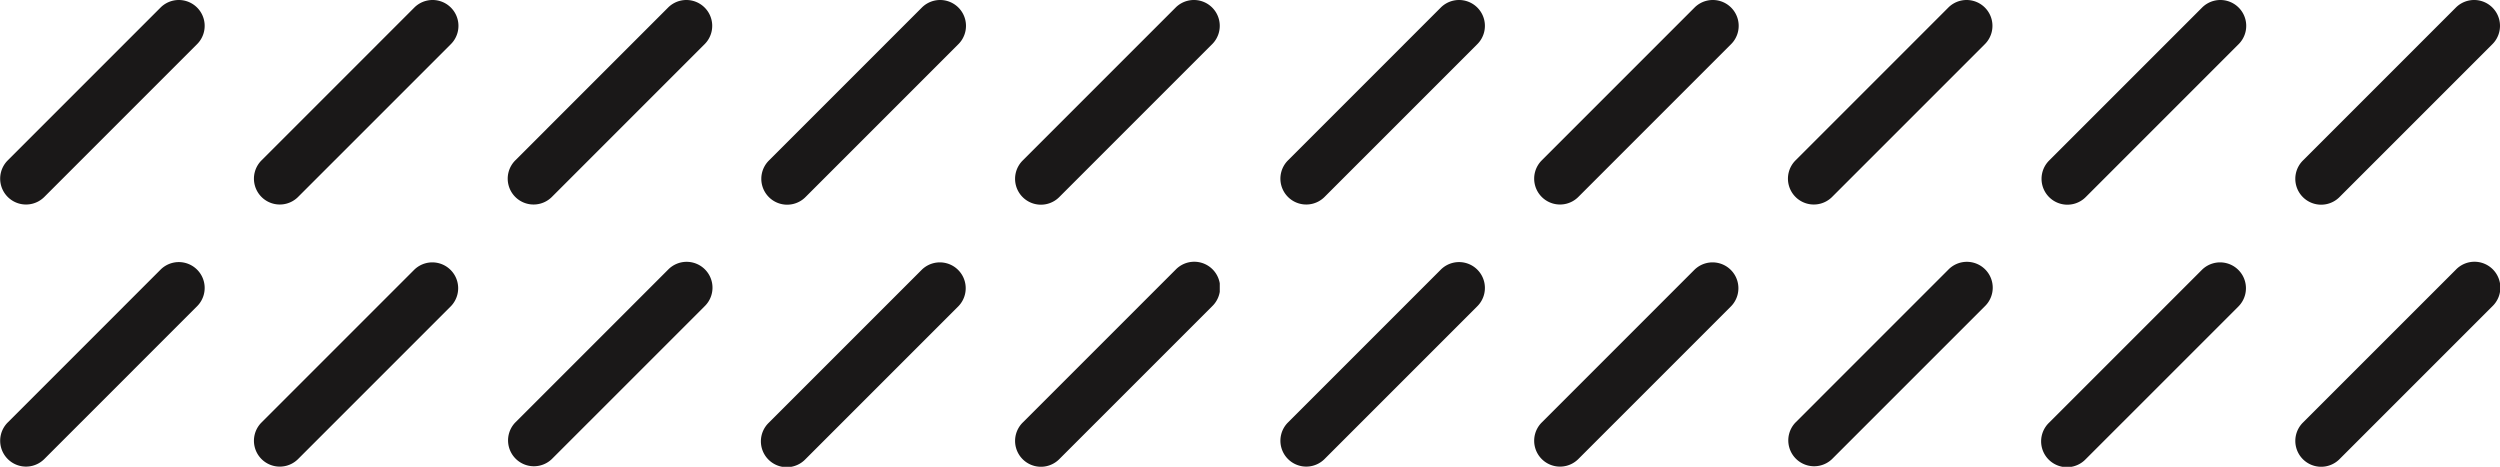
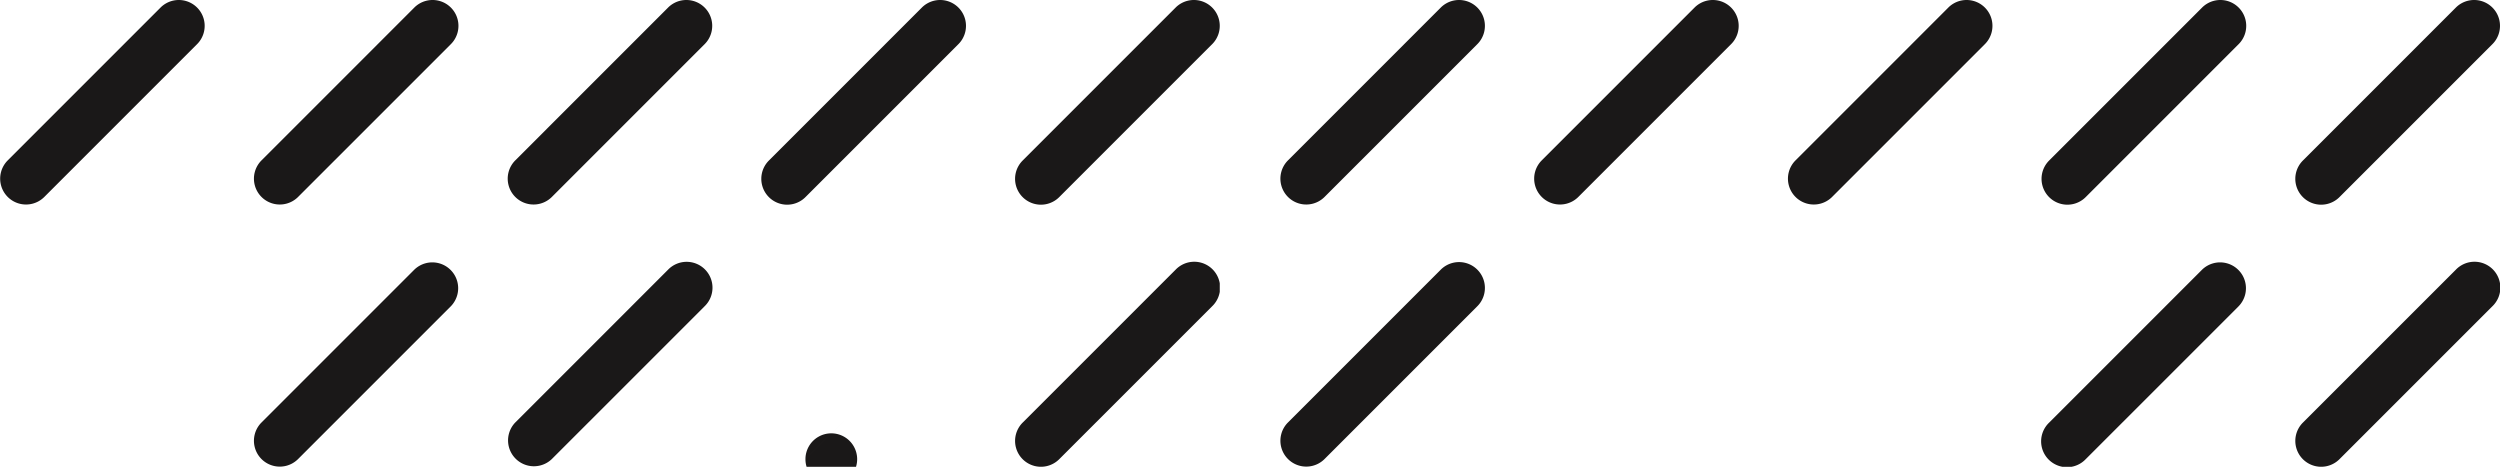
<svg xmlns="http://www.w3.org/2000/svg" width="477.547" height="89.163" viewBox="0 0 477.547 89.163">
  <defs>
    <clipPath id="clip-path">
      <rect id="Rectangle_503" data-name="Rectangle 503" width="89.163" height="232.998" fill="none" />
    </clipPath>
  </defs>
  <g id="Group_683" data-name="Group 683" transform="translate(2996.584 -762.282) rotate(90)">
    <g id="Group_559" data-name="Group 559" transform="translate(762.282 2519.037)">
      <g id="Group_551" data-name="Group 551" clip-path="url(#clip-path)">
        <path id="Path_451" data-name="Path 451" d="M8.432,1.447A4.939,4.939,0,0,0,1.447,8.433l29.221,29.22a4.939,4.939,0,0,0,6.985-6.985Z" transform="translate(0 0)" fill="#1a1818" />
        <path id="Path_452" data-name="Path 452" d="M60.316,37.652A4.939,4.939,0,0,0,67.3,30.666L38.082,1.447A4.939,4.939,0,1,0,31.1,8.432Z" transform="translate(20.414 0)" fill="#1a1818" />
        <path id="Path_453" data-name="Path 453" d="M8.432,30.156a4.939,4.939,0,0,0-6.985,6.985l29.221,29.22a4.939,4.939,0,0,0,6.985-6.985Z" transform="translate(0 19.766)" fill="#1a1818" />
        <path id="Path_454" data-name="Path 454" d="M38.082,30.156A4.939,4.939,0,0,0,31.1,37.142l29.22,29.22A4.939,4.939,0,1,0,67.3,59.376Z" transform="translate(20.414 19.766)" fill="#1a1818" />
        <path id="Path_455" data-name="Path 455" d="M8.432,58.865a4.939,4.939,0,0,0-6.985,6.985L30.668,95.068a4.939,4.939,0,0,0,6.985-6.984Z" transform="translate(0 39.532)" fill="#1a1818" />
-         <path id="Path_456" data-name="Path 456" d="M38.082,58.865A4.939,4.939,0,1,0,31.1,65.851l29.22,29.218A4.939,4.939,0,0,0,67.3,88.085Z" transform="translate(20.414 39.532)" fill="#1a1818" />
        <path id="Path_457" data-name="Path 457" d="M8.432,87.574A4.939,4.939,0,1,0,1.447,94.56l29.221,29.218a4.939,4.939,0,0,0,6.985-6.984Z" transform="translate(0 59.298)" fill="#1a1818" />
-         <path id="Path_458" data-name="Path 458" d="M38.082,87.574A4.939,4.939,0,0,0,31.1,94.56l29.22,29.218a4.939,4.939,0,0,0,6.985-6.984Z" transform="translate(20.414 59.298)" fill="#1a1818" />
        <path id="Path_459" data-name="Path 459" d="M8.432,116.283a4.939,4.939,0,0,0-6.985,6.985l29.221,29.218a4.939,4.939,0,0,0,6.985-6.984Z" transform="translate(0 79.065)" fill="#1a1818" />
        <path id="Path_460" data-name="Path 460" d="M38.082,116.283a4.939,4.939,0,0,0-6.985,6.985l29.22,29.218A4.939,4.939,0,0,0,67.3,145.5Z" transform="translate(20.414 79.065)" fill="#1a1818" />
      </g>
    </g>
    <g id="Group_560" data-name="Group 560" transform="translate(762.282 2763.586)">
      <g id="Group_551-2" data-name="Group 551" clip-path="url(#clip-path)">
        <path id="Path_451-2" data-name="Path 451" d="M8.432,1.447A4.939,4.939,0,0,0,1.447,8.433l29.221,29.22a4.939,4.939,0,0,0,6.985-6.985Z" transform="translate(0 0)" fill="#1a1818" />
        <path id="Path_452-2" data-name="Path 452" d="M60.316,37.652A4.939,4.939,0,0,0,67.3,30.666L38.082,1.447A4.939,4.939,0,1,0,31.1,8.432Z" transform="translate(20.414 0)" fill="#1a1818" />
        <path id="Path_453-2" data-name="Path 453" d="M8.432,30.156a4.939,4.939,0,0,0-6.985,6.985l29.221,29.22a4.939,4.939,0,0,0,6.985-6.985Z" transform="translate(0 19.766)" fill="#1a1818" />
-         <path id="Path_454-2" data-name="Path 454" d="M38.082,30.156A4.939,4.939,0,0,0,31.1,37.142l29.22,29.22A4.939,4.939,0,1,0,67.3,59.376Z" transform="translate(20.414 19.766)" fill="#1a1818" />
+         <path id="Path_454-2" data-name="Path 454" d="M38.082,30.156l29.22,29.22A4.939,4.939,0,1,0,67.3,59.376Z" transform="translate(20.414 19.766)" fill="#1a1818" />
        <path id="Path_455-2" data-name="Path 455" d="M8.432,58.865a4.939,4.939,0,0,0-6.985,6.985L30.668,95.068a4.939,4.939,0,0,0,6.985-6.984Z" transform="translate(0 39.532)" fill="#1a1818" />
        <path id="Path_456-2" data-name="Path 456" d="M38.082,58.865A4.939,4.939,0,1,0,31.1,65.851l29.22,29.218A4.939,4.939,0,0,0,67.3,88.085Z" transform="translate(20.414 39.532)" fill="#1a1818" />
        <path id="Path_457-2" data-name="Path 457" d="M8.432,87.574A4.939,4.939,0,1,0,1.447,94.56l29.221,29.218a4.939,4.939,0,0,0,6.985-6.984Z" transform="translate(0 59.298)" fill="#1a1818" />
        <path id="Path_458-2" data-name="Path 458" d="M38.082,87.574A4.939,4.939,0,0,0,31.1,94.56l29.22,29.218a4.939,4.939,0,0,0,6.985-6.984Z" transform="translate(20.414 59.298)" fill="#1a1818" />
        <path id="Path_459-2" data-name="Path 459" d="M8.432,116.283a4.939,4.939,0,0,0-6.985,6.985l29.221,29.218a4.939,4.939,0,0,0,6.985-6.984Z" transform="translate(0 79.065)" fill="#1a1818" />
-         <path id="Path_460-2" data-name="Path 460" d="M38.082,116.283a4.939,4.939,0,0,0-6.985,6.985l29.22,29.218A4.939,4.939,0,0,0,67.3,145.5Z" transform="translate(20.414 79.065)" fill="#1a1818" />
      </g>
    </g>
  </g>
</svg>